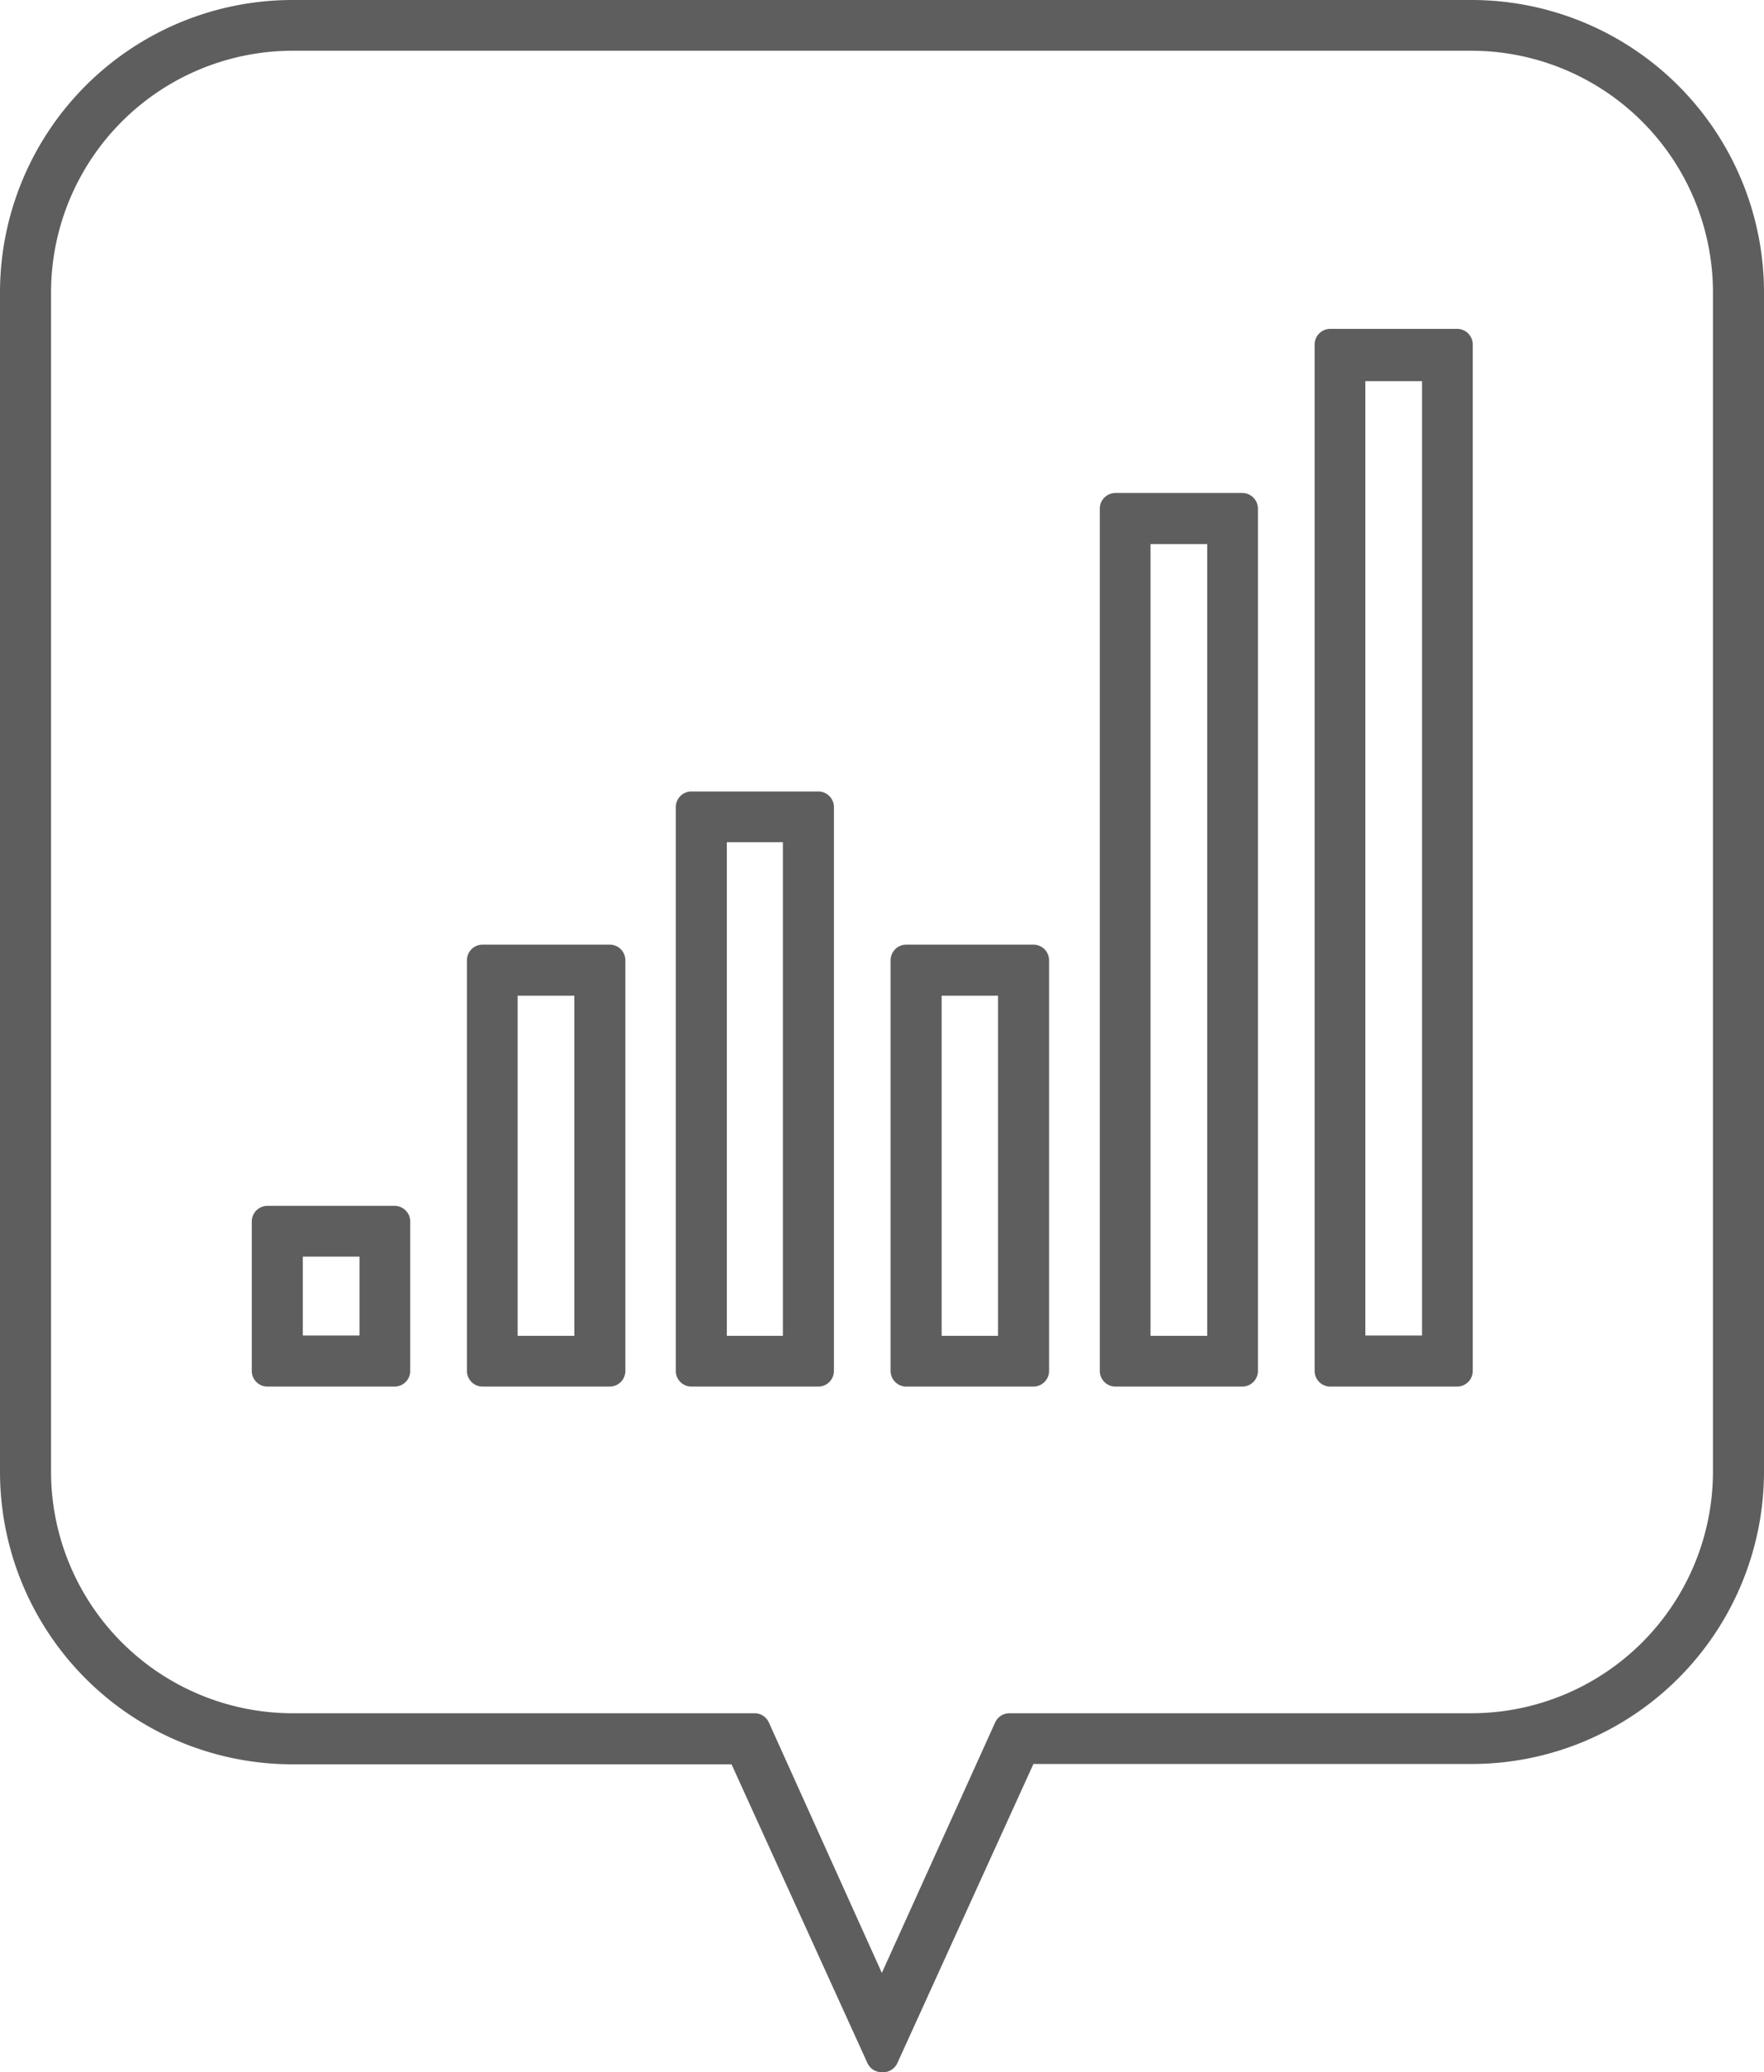
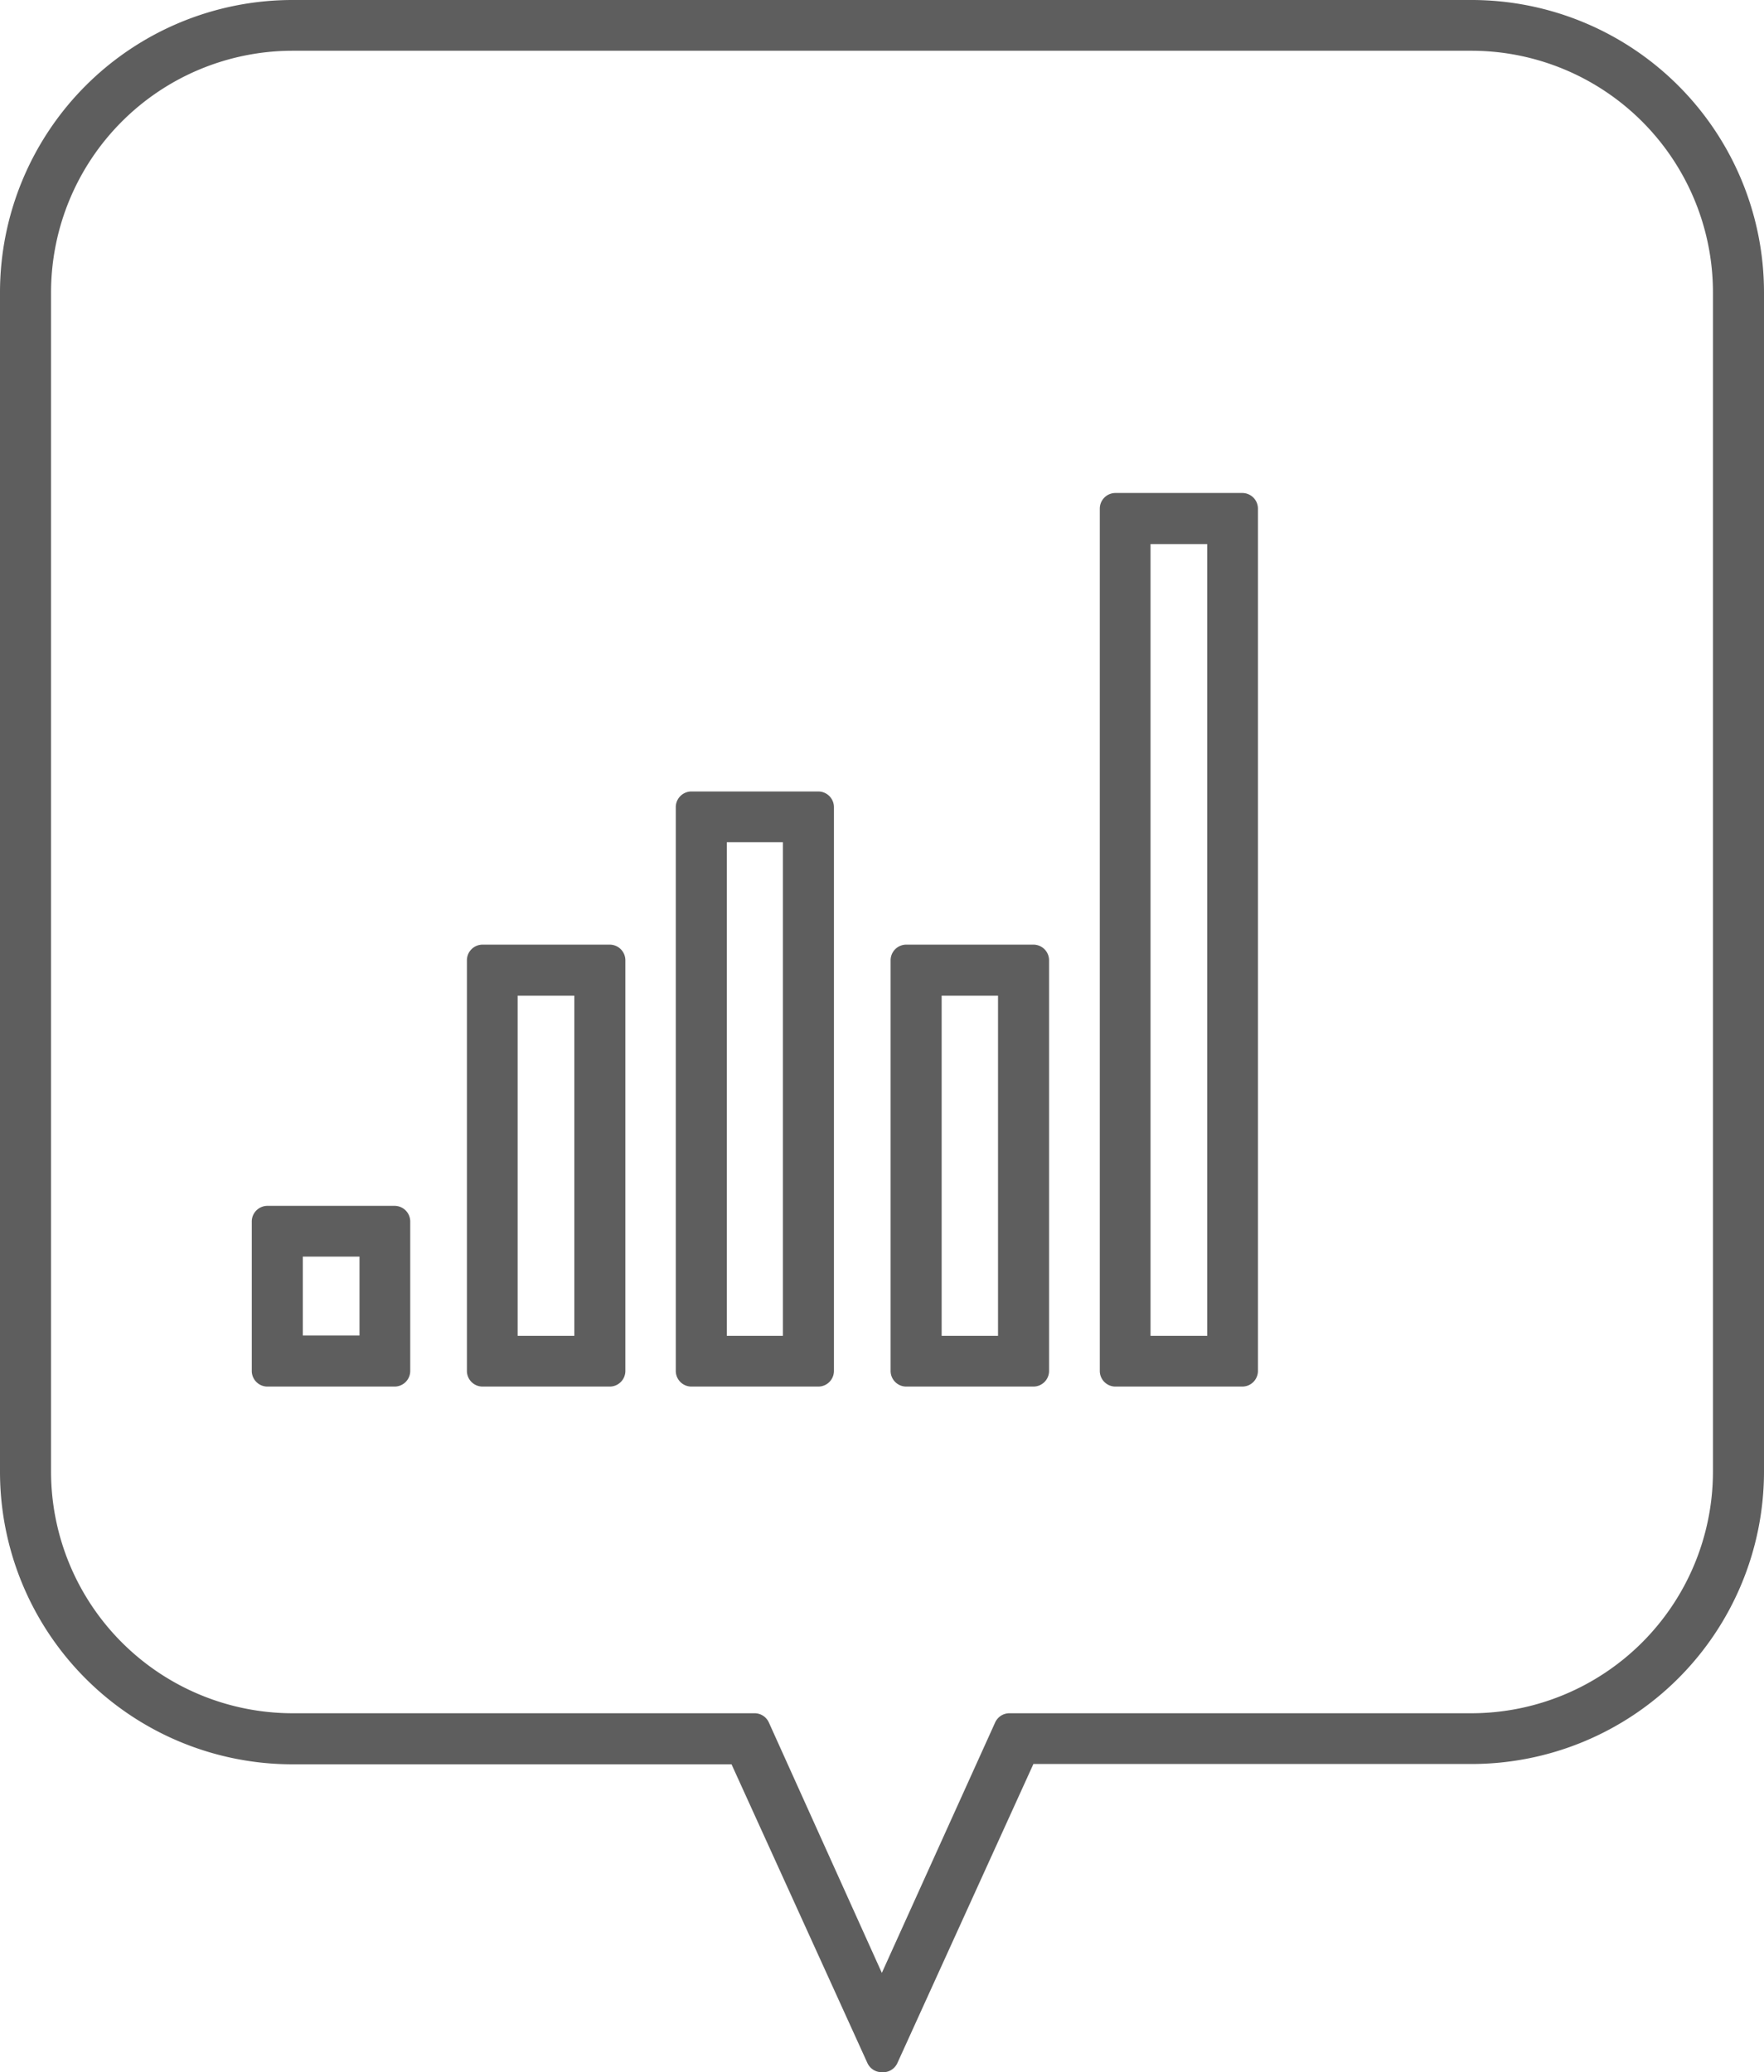
<svg xmlns="http://www.w3.org/2000/svg" viewBox="0 0 56.33 66.16">
  <defs>
    <style>.cls-1{fill:#5e5e5e;}</style>
  </defs>
  <title>Recurso 13</title>
  <g id="Capa_2" data-name="Capa 2">
    <g id="Capa_1-2" data-name="Capa 1">
      <path class="cls-1" d="M28.16,66.16h0a.5.5,0,0,1-.46-.29l-4.34-9.54h-14A9.34,9.34,0,0,1,0,47V9.33A9.34,9.34,0,0,1,9.34,0H47a9.34,9.34,0,0,1,9.33,9.33V47A9.34,9.34,0,0,1,47,56.32H33l-4.34,9.54A.5.5,0,0,1,28.16,66.16ZM9.34,1.62A7.72,7.72,0,0,0,1.63,9.33V47A7.72,7.72,0,0,0,9.34,54.7H24.09a.5.5,0,0,1,.46.29l3.61,8,3.62-8a.5.5,0,0,1,.46-.29H47A7.72,7.72,0,0,0,54.7,47V9.33A7.72,7.72,0,0,0,47,1.62Z" />
      <path class="cls-1" d="M12.6,44.27H8.54a.5.5,0,0,1-.5-.5V39a.5.5,0,0,1,.5-.5H12.6a.5.5,0,0,1,.5.5v4.77A.5.5,0,0,1,12.6,44.27ZM9.67,42.64h1.81V40.12H9.67Z" />
      <path class="cls-1" d="M19.46,44.27H15.41a.5.5,0,0,1-.5-.5V30.66a.5.5,0,0,1,.5-.5h4.06a.5.5,0,0,1,.5.5v13.1A.5.5,0,0,1,19.46,44.27Zm-2.93-1.62h1.81V31.79H16.53Z" />
      <path class="cls-1" d="M26.14,44.27H22.08a.5.5,0,0,1-.5-.5v-18a.5.5,0,0,1,.5-.5h4.05a.5.5,0,0,1,.5.5v18A.5.5,0,0,1,26.14,44.27Zm-2.93-1.62H25V26.89H23.21Z" />
      <path class="cls-1" d="M33,44.27H28.94a.5.5,0,0,1-.5-.5V30.66a.5.5,0,0,1,.5-.5H33a.5.5,0,0,1,.5.5v13.1A.5.5,0,0,1,33,44.27Zm-2.93-1.62h1.8V31.79h-1.8Z" />
      <path class="cls-1" d="M39.67,44.27H35.62a.5.5,0,0,1-.5-.5V16.24a.5.5,0,0,1,.5-.5h4.05a.5.5,0,0,1,.5.5V43.77A.5.5,0,0,1,39.67,44.27Zm-2.93-1.62h1.81V17.37H36.74Z" />
-       <path class="cls-1" d="M46.53,44.27H42.48a.5.5,0,0,1-.5-.5V11a.5.5,0,0,1,.5-.5h4.05a.5.5,0,0,1,.5.5V43.77A.5.5,0,0,1,46.53,44.27ZM43.6,42.64h1.81V12.17H43.6Z" />
    </g>
  </g>
</svg>